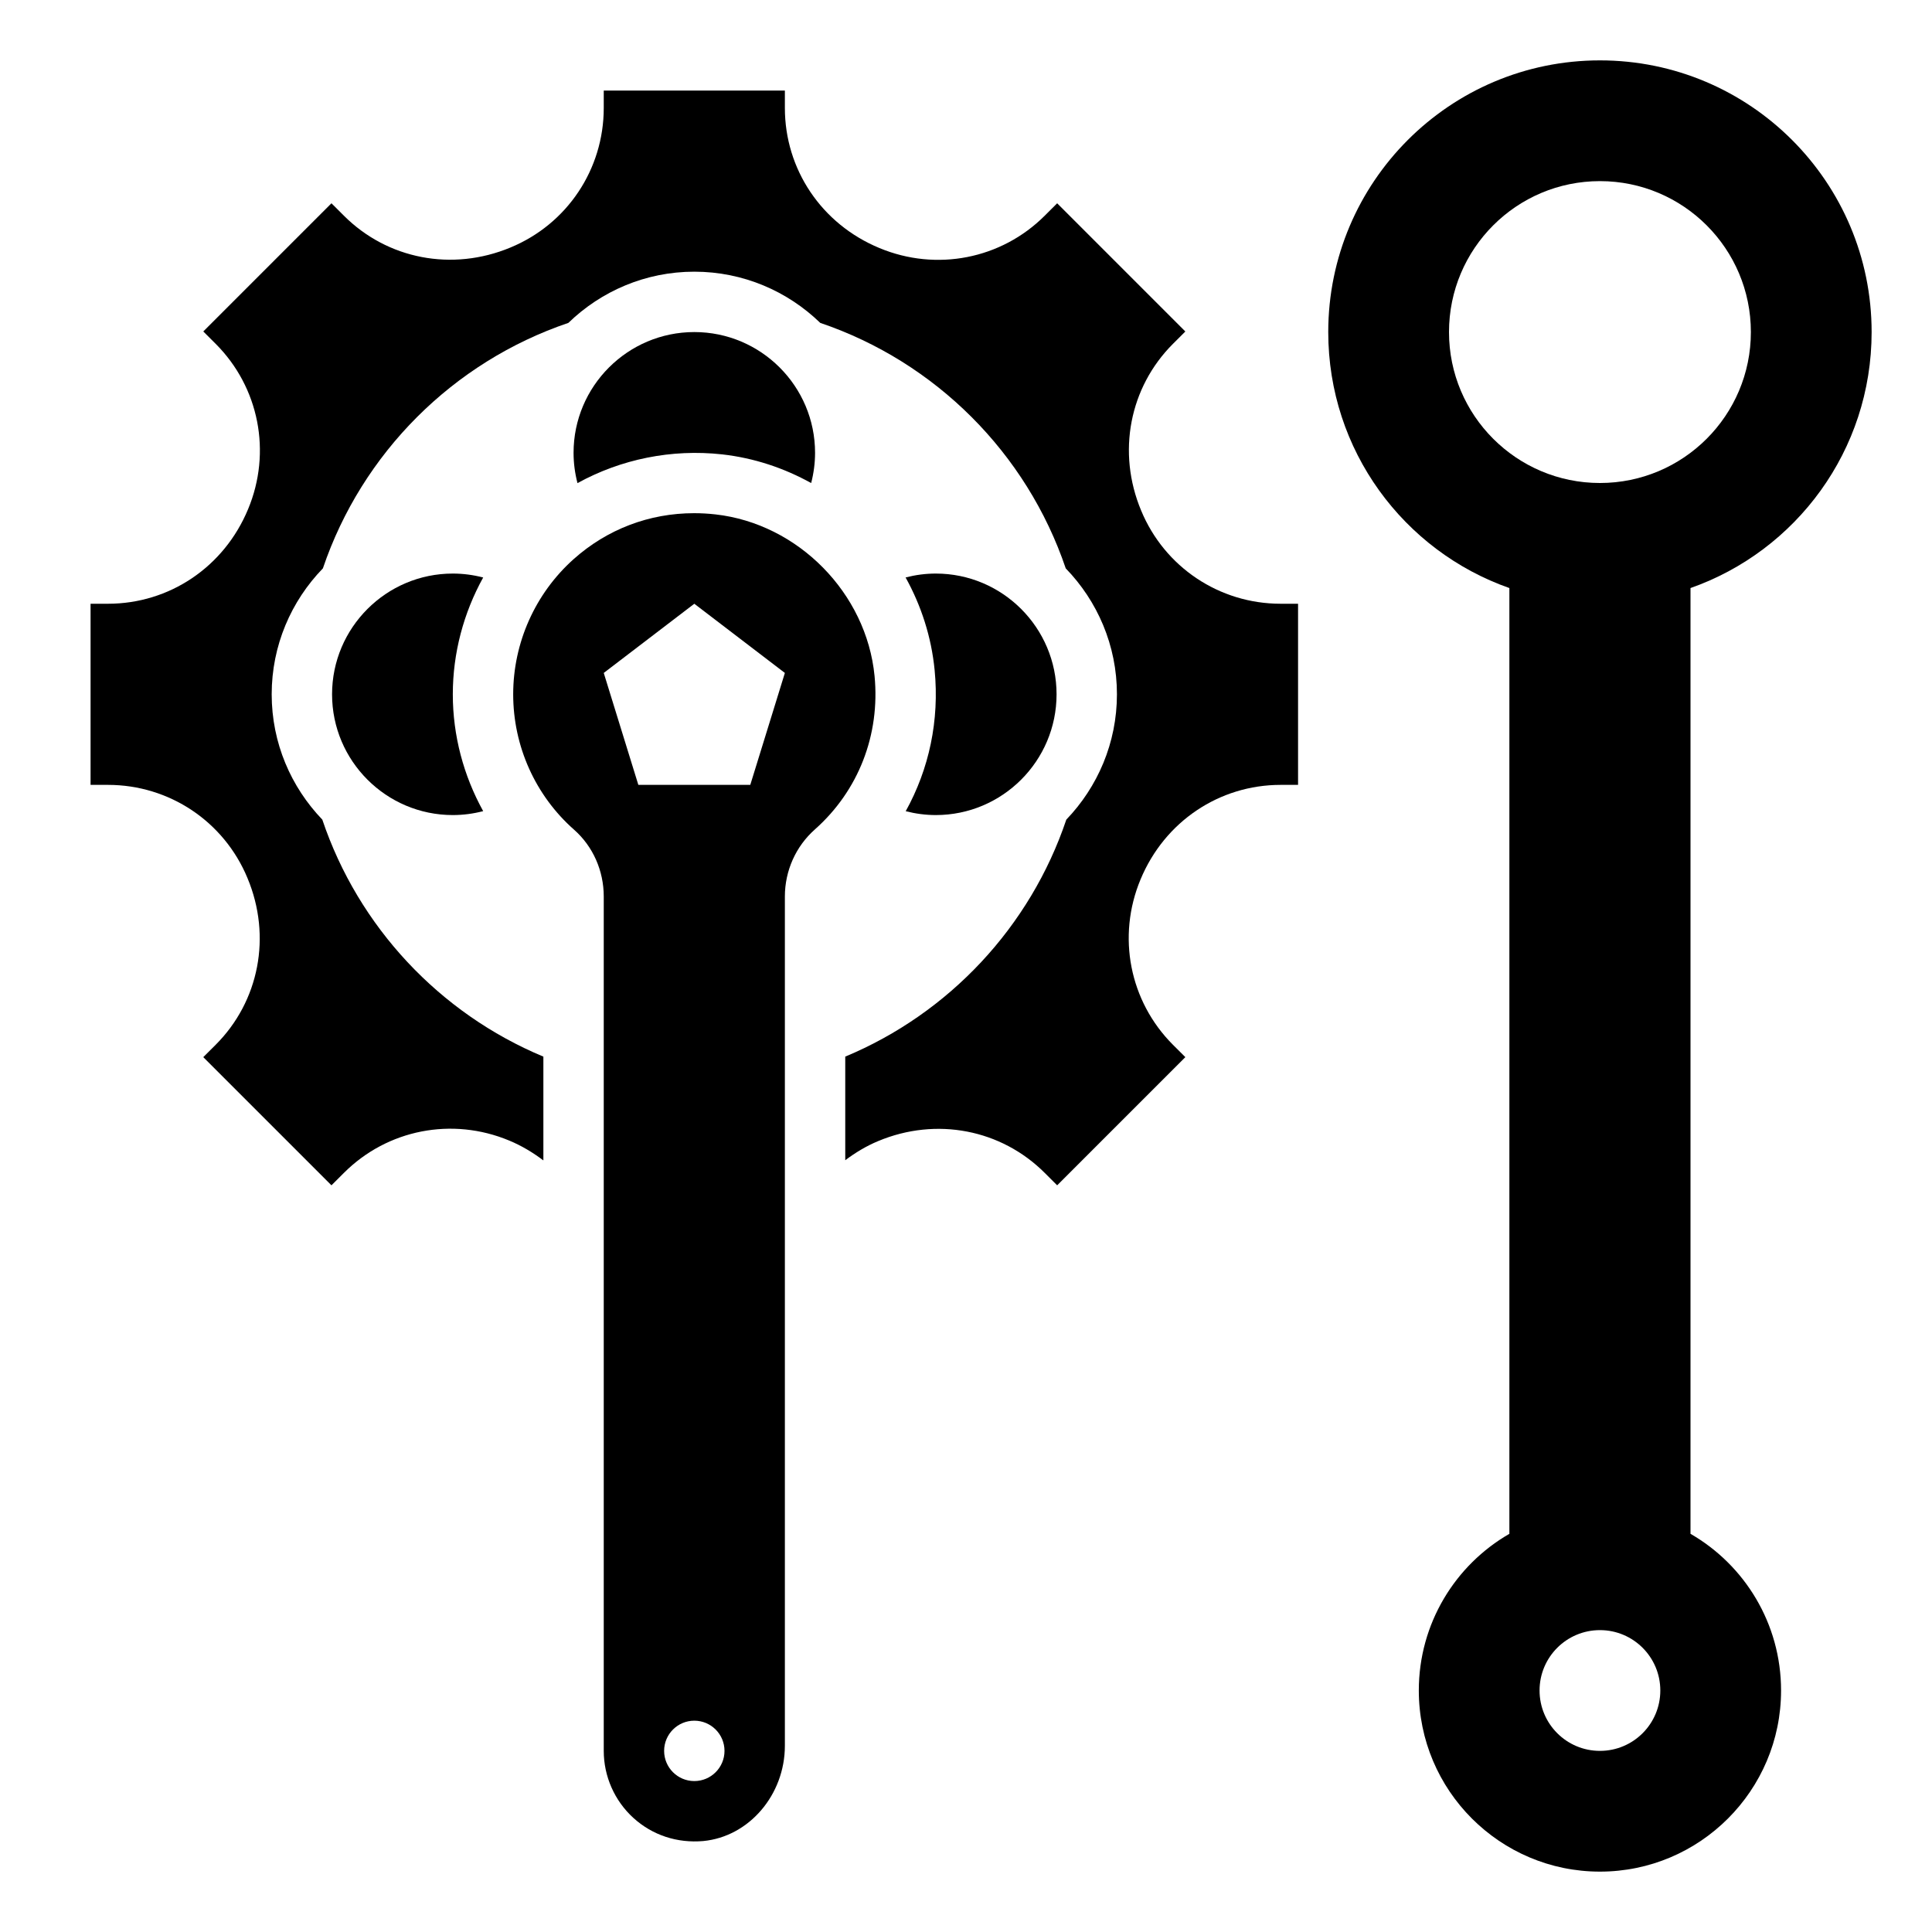
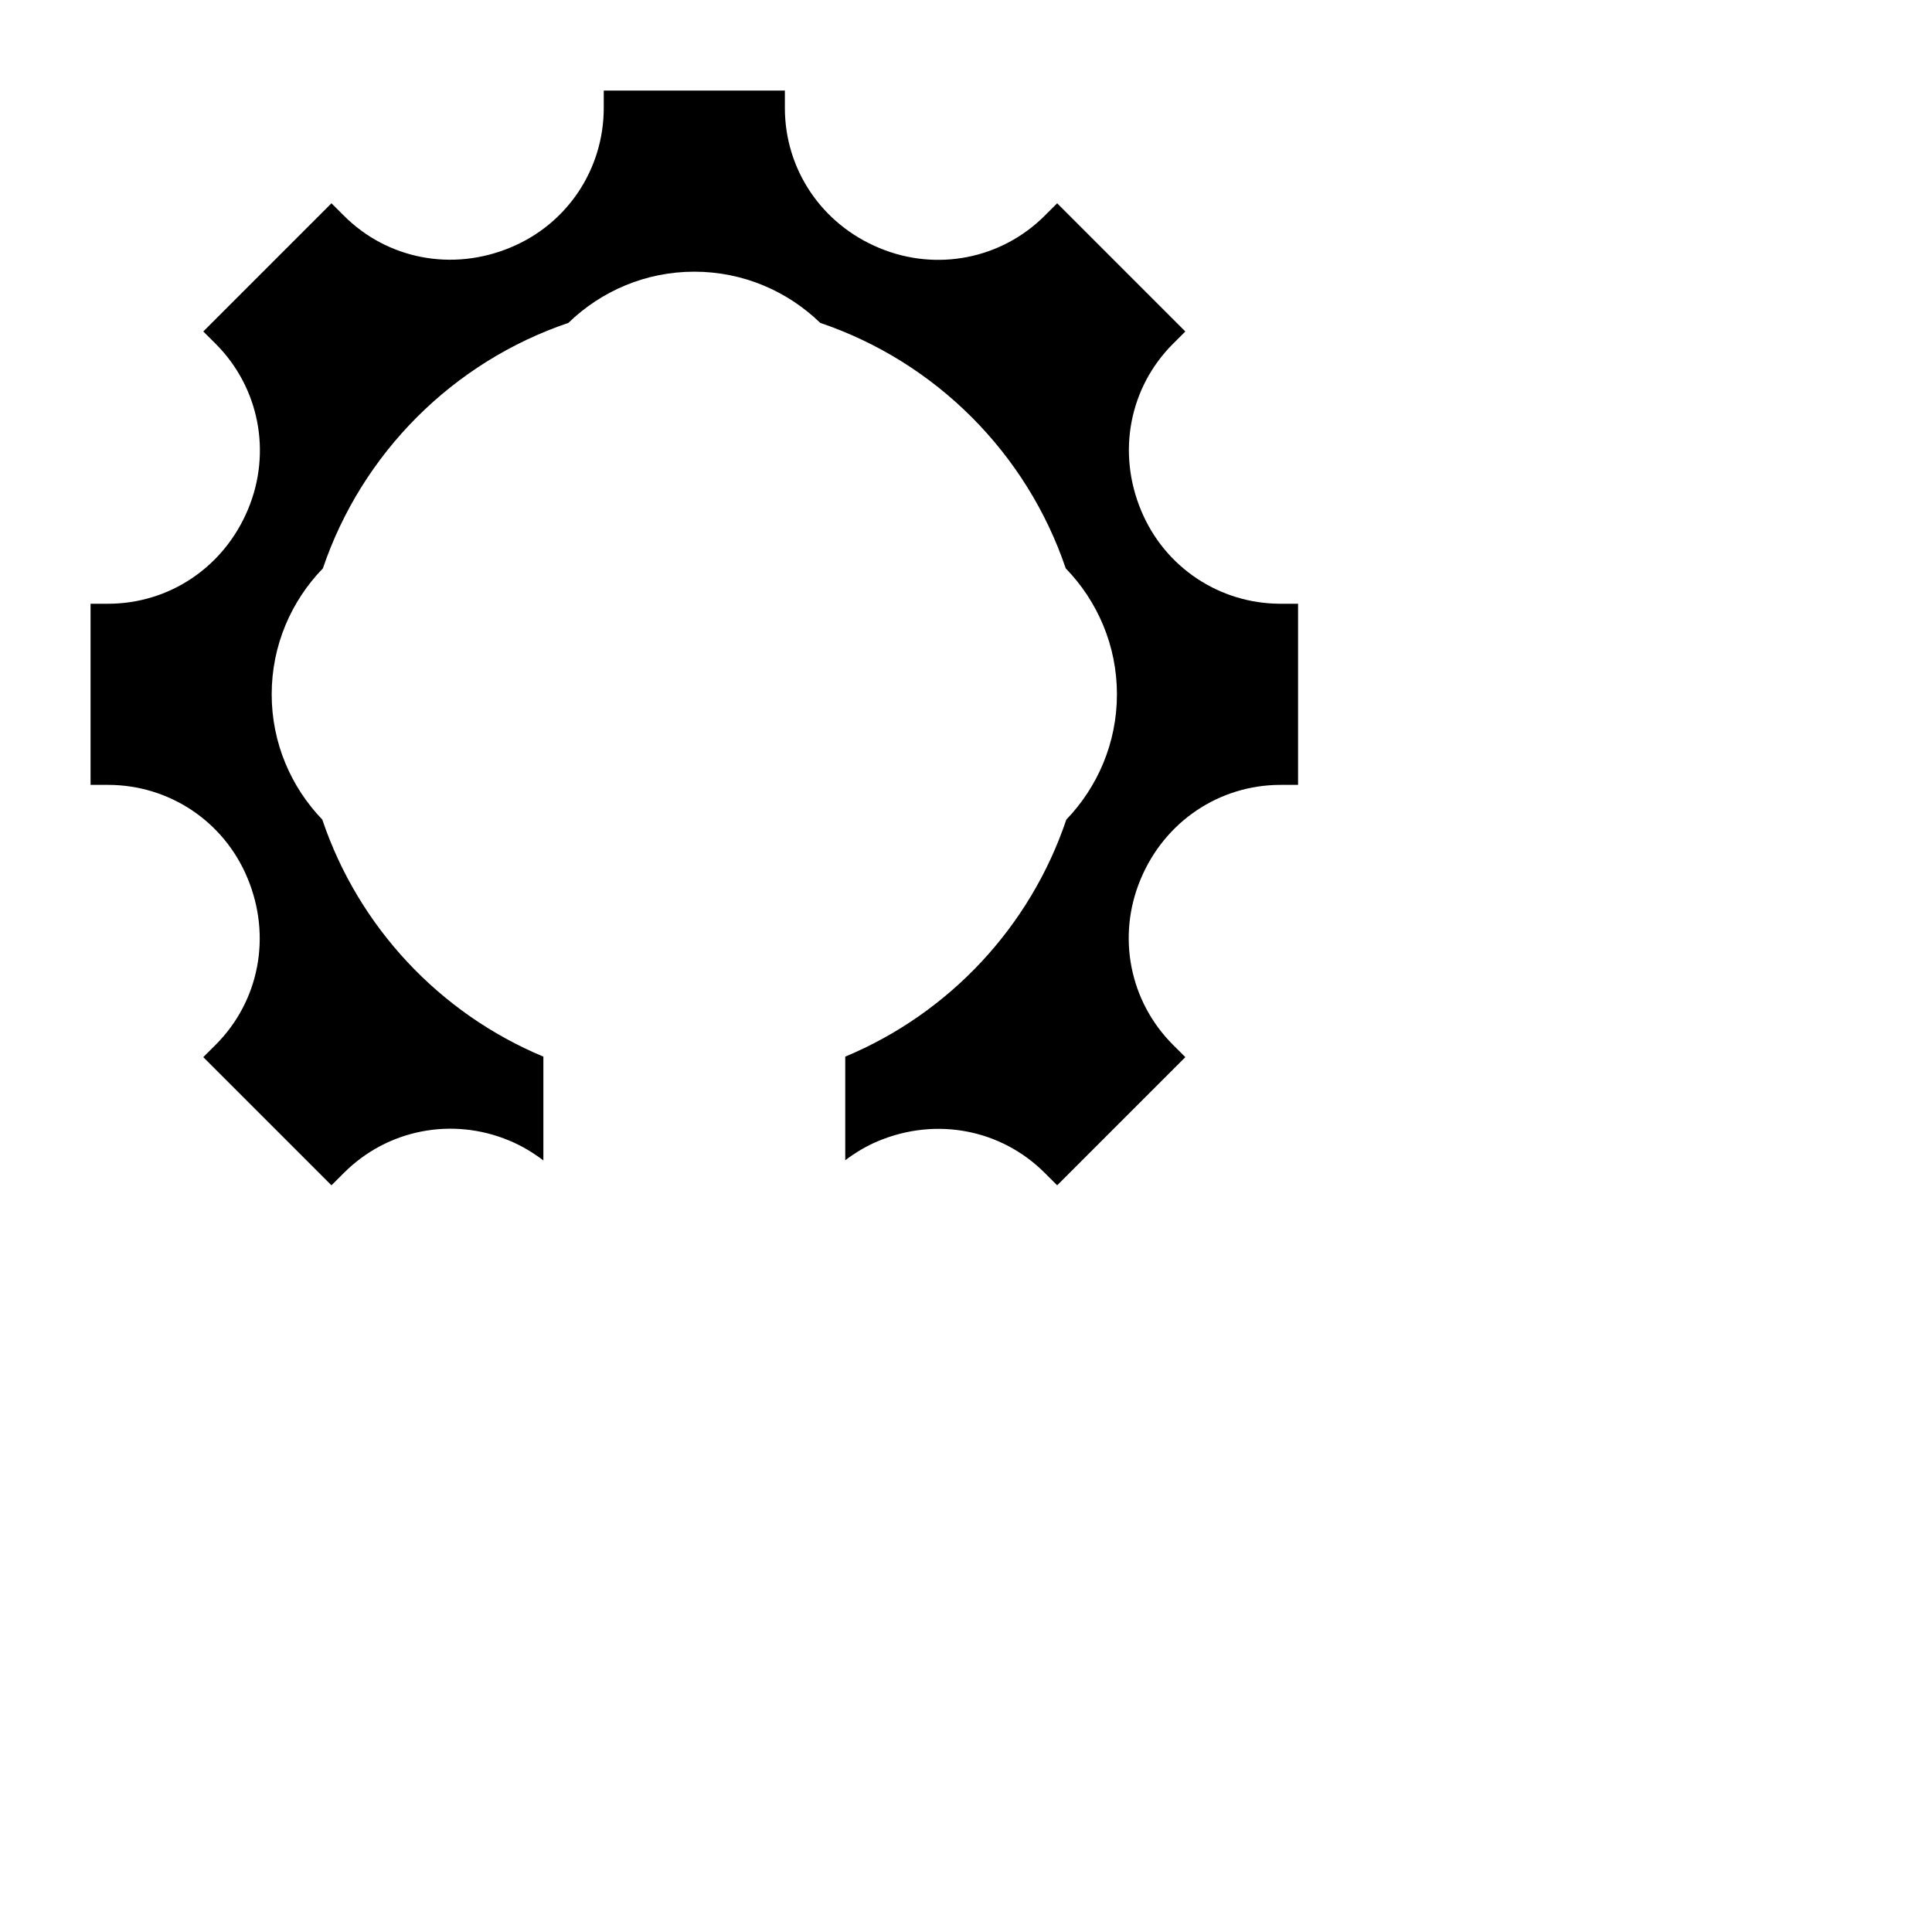
<svg xmlns="http://www.w3.org/2000/svg" height="512" viewBox="0 0 64 64" width="512">
-   <path d="m62 11c0-4.97-4.03-9-9-9s-9 4.03-9 9c0 3.92 2.5 7.25 6 8.48v31.33c-1.79 1.03-3 2.97-3 5.19 0 3.31 2.69 6 6 6s6-2.69 6-6c0-2.22-1.21-4.16-3-5.19v-31.33c3.5-1.23 6-4.56 6-8.48zm-9 47c-1.105 0-2-.895-2-2s.895-2 2-2 2 .895 2 2-.895 2-2 2zm0-42c-2.761 0-5-2.239-5-5s2.239-5 5-5 5 2.239 5 5-2.239 5-5 5z" />
  <path d="m37.802 16.913c-.808-1.933-.386-4.083 1.054-5.523l.41-.409-4.246-4.247-.41.409c-1.44 1.44-3.589 1.86-5.477 1.074-1.921-.795-3.133-2.609-3.133-4.64v-.577h-6v.577c0 2.031-1.212 3.845-3.088 4.621-1.933.807-4.083.386-5.522-1.055l-.41-.409-4.246 4.246.41.409c1.44 1.44 1.862 3.591 1.074 5.478-.797 1.921-2.611 3.133-4.641 3.133h-.577v6h.577c2.03 0 3.844 1.212 4.621 3.087.808 1.933.386 4.083-1.054 5.523l-.41.409 4.246 4.246.41-.409c1.44-1.442 3.588-1.862 5.477-1.074.415.172.789.399 1.133.658v-3.438c-3.437-1.433-6.127-4.299-7.323-7.851-1.036-1.079-1.677-2.54-1.677-4.151 0-1.621.648-3.091 1.696-4.172 1.295-3.82 4.312-6.837 8.132-8.132 1.081-1.048 2.551-1.696 4.172-1.696s3.091.648 4.172 1.696c3.82 1.295 6.837 4.312 8.132 8.132 1.048 1.081 1.696 2.551 1.696 4.172 0 1.611-.641 3.072-1.677 4.151-1.196 3.553-3.886 6.418-7.323 7.851v3.432c.332-.249.691-.468 1.088-.633 1.932-.809 4.083-.386 5.522 1.055l.41.409 4.246-4.246-.41-.409c-1.44-1.44-1.862-3.591-1.074-5.478.797-1.92 2.611-3.132 4.641-3.132h.577v-6h-.577c-2.03 0-3.844-1.212-4.621-3.087z" />
-   <path d="m23.923 15.052c1.06.119 2.054.454 2.948.95.084-.326.129-.662.129-1.002 0-2.206-1.794-4-4-4s-4 1.794-4 4c0 .341.045.678.13 1.004 1.442-.794 3.115-1.137 4.793-.952z" />
-   <path d="m28.971 22.394c-.266-2.745-2.532-5.047-5.271-5.354-.237-.027-.473-.04-.707-.04-1.482 0-2.879.529-3.993 1.524-1.271 1.137-2 2.769-2 4.476 0 1.72.735 3.354 2.018 4.486.624.551.982 1.357.982 2.212v28.302c0 .844.358 1.653.982 2.221.633.575 1.453.841 2.314.766 1.517-.145 2.704-1.532 2.704-3.158v-28.131c0-.853.362-1.662.994-2.222 1.444-1.282 2.165-3.134 1.977-5.082zm-5.971 36.606c-.552 0-1-.448-1-1s.448-1 1-1 1 .448 1 1-.448 1-1 1zm1.854-33h-3.708l-1.146-3.708 3-2.292 3 2.292z" />
-   <path d="m31 27c2.206 0 4-1.794 4-4s-1.794-4-4-4c-.34 0-.676.045-1.001.129.515.929.855 1.967.962 3.071.162 1.666-.184 3.276-.958 4.672.324.083.659.128.997.128z" />
-   <path d="m15 19c-2.206 0-4 1.794-4 4s1.794 4 4 4c.341 0 .679-.045 1.006-.13-.648-1.172-1.006-2.499-1.006-3.87 0-1.368.357-2.697 1.006-3.87-.327-.085-.665-.13-1.006-.13z" />
</svg>